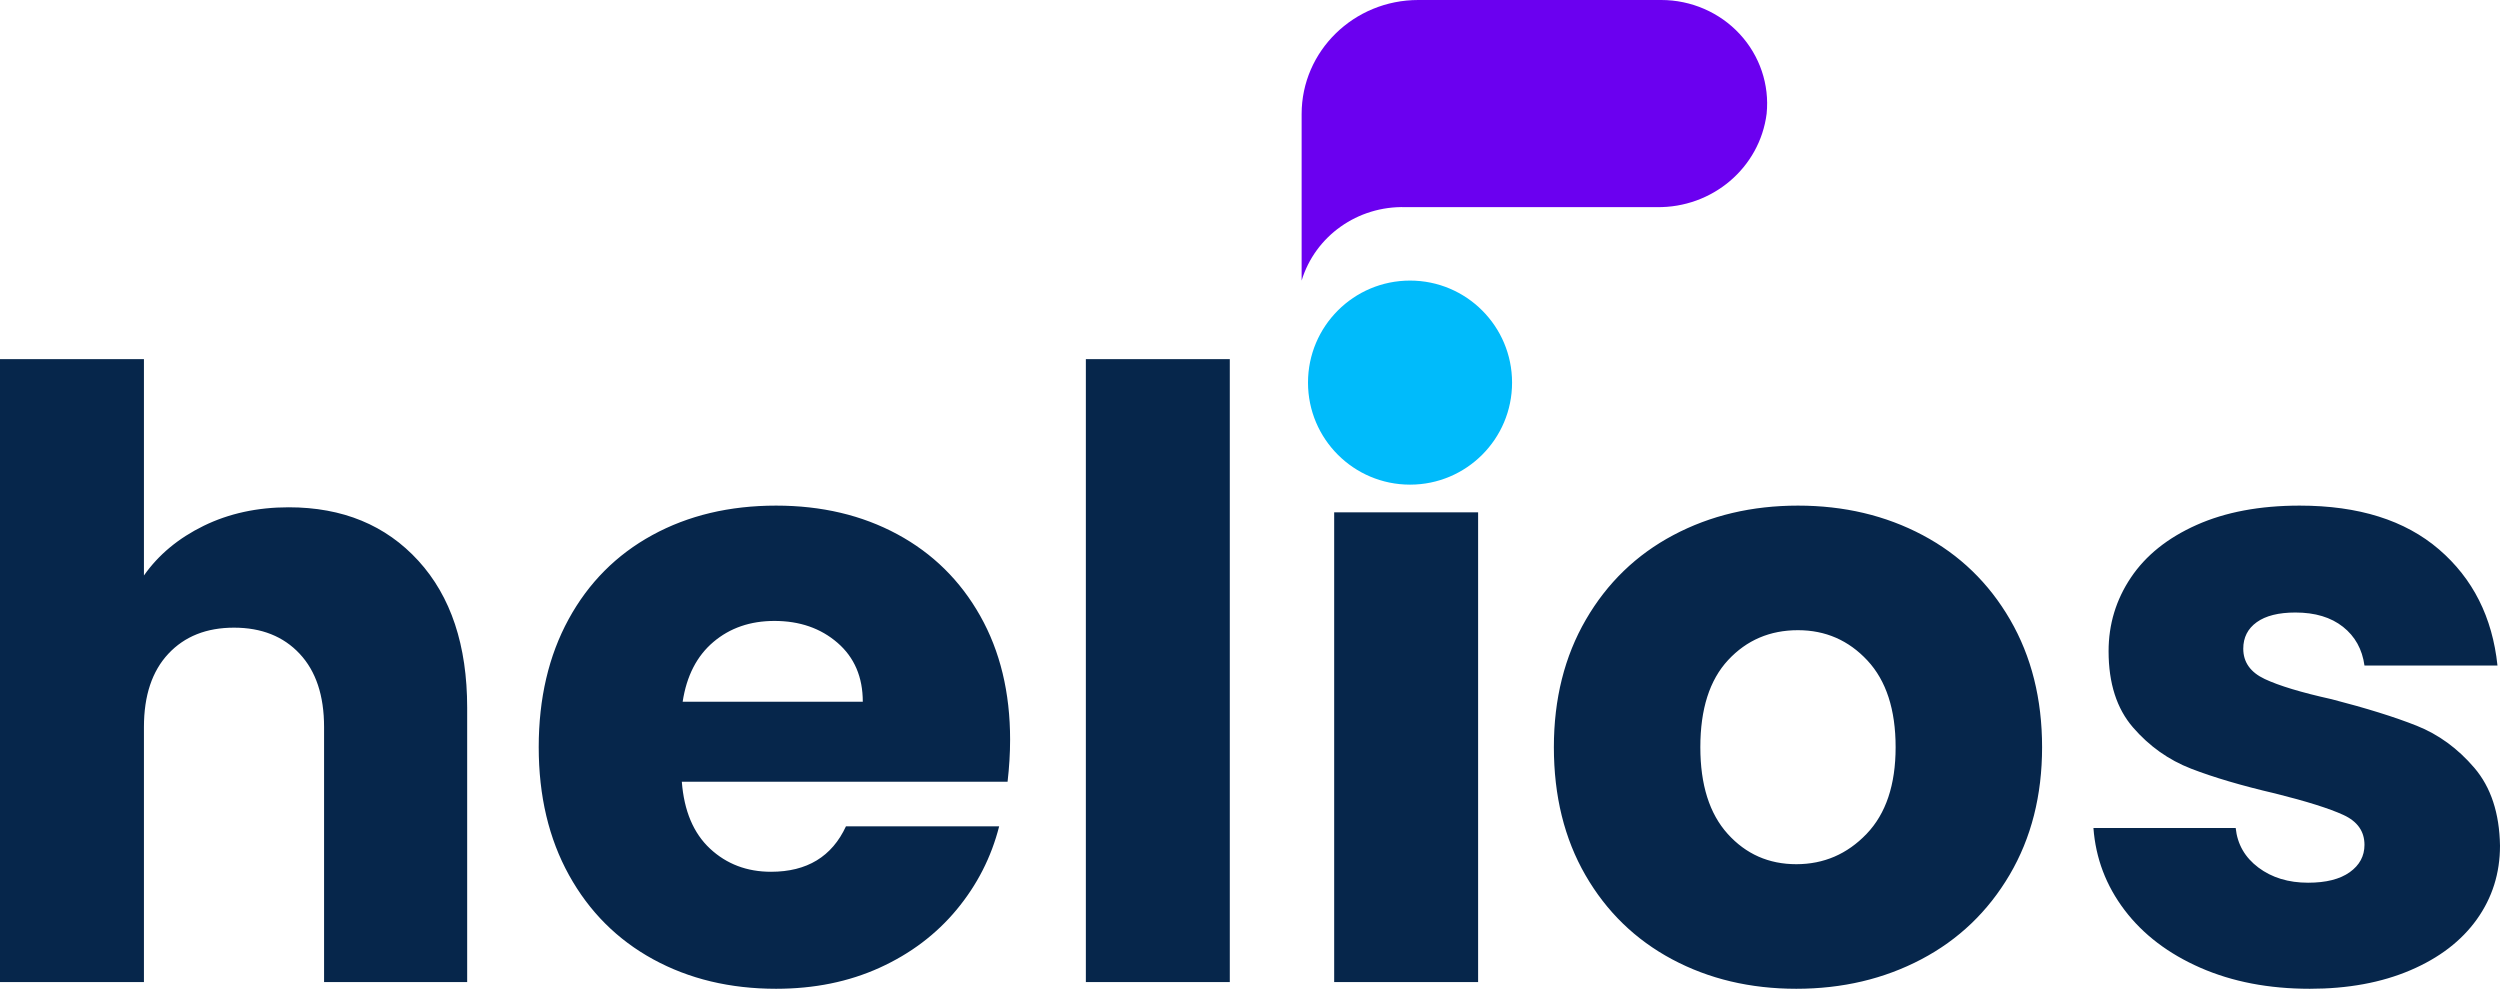
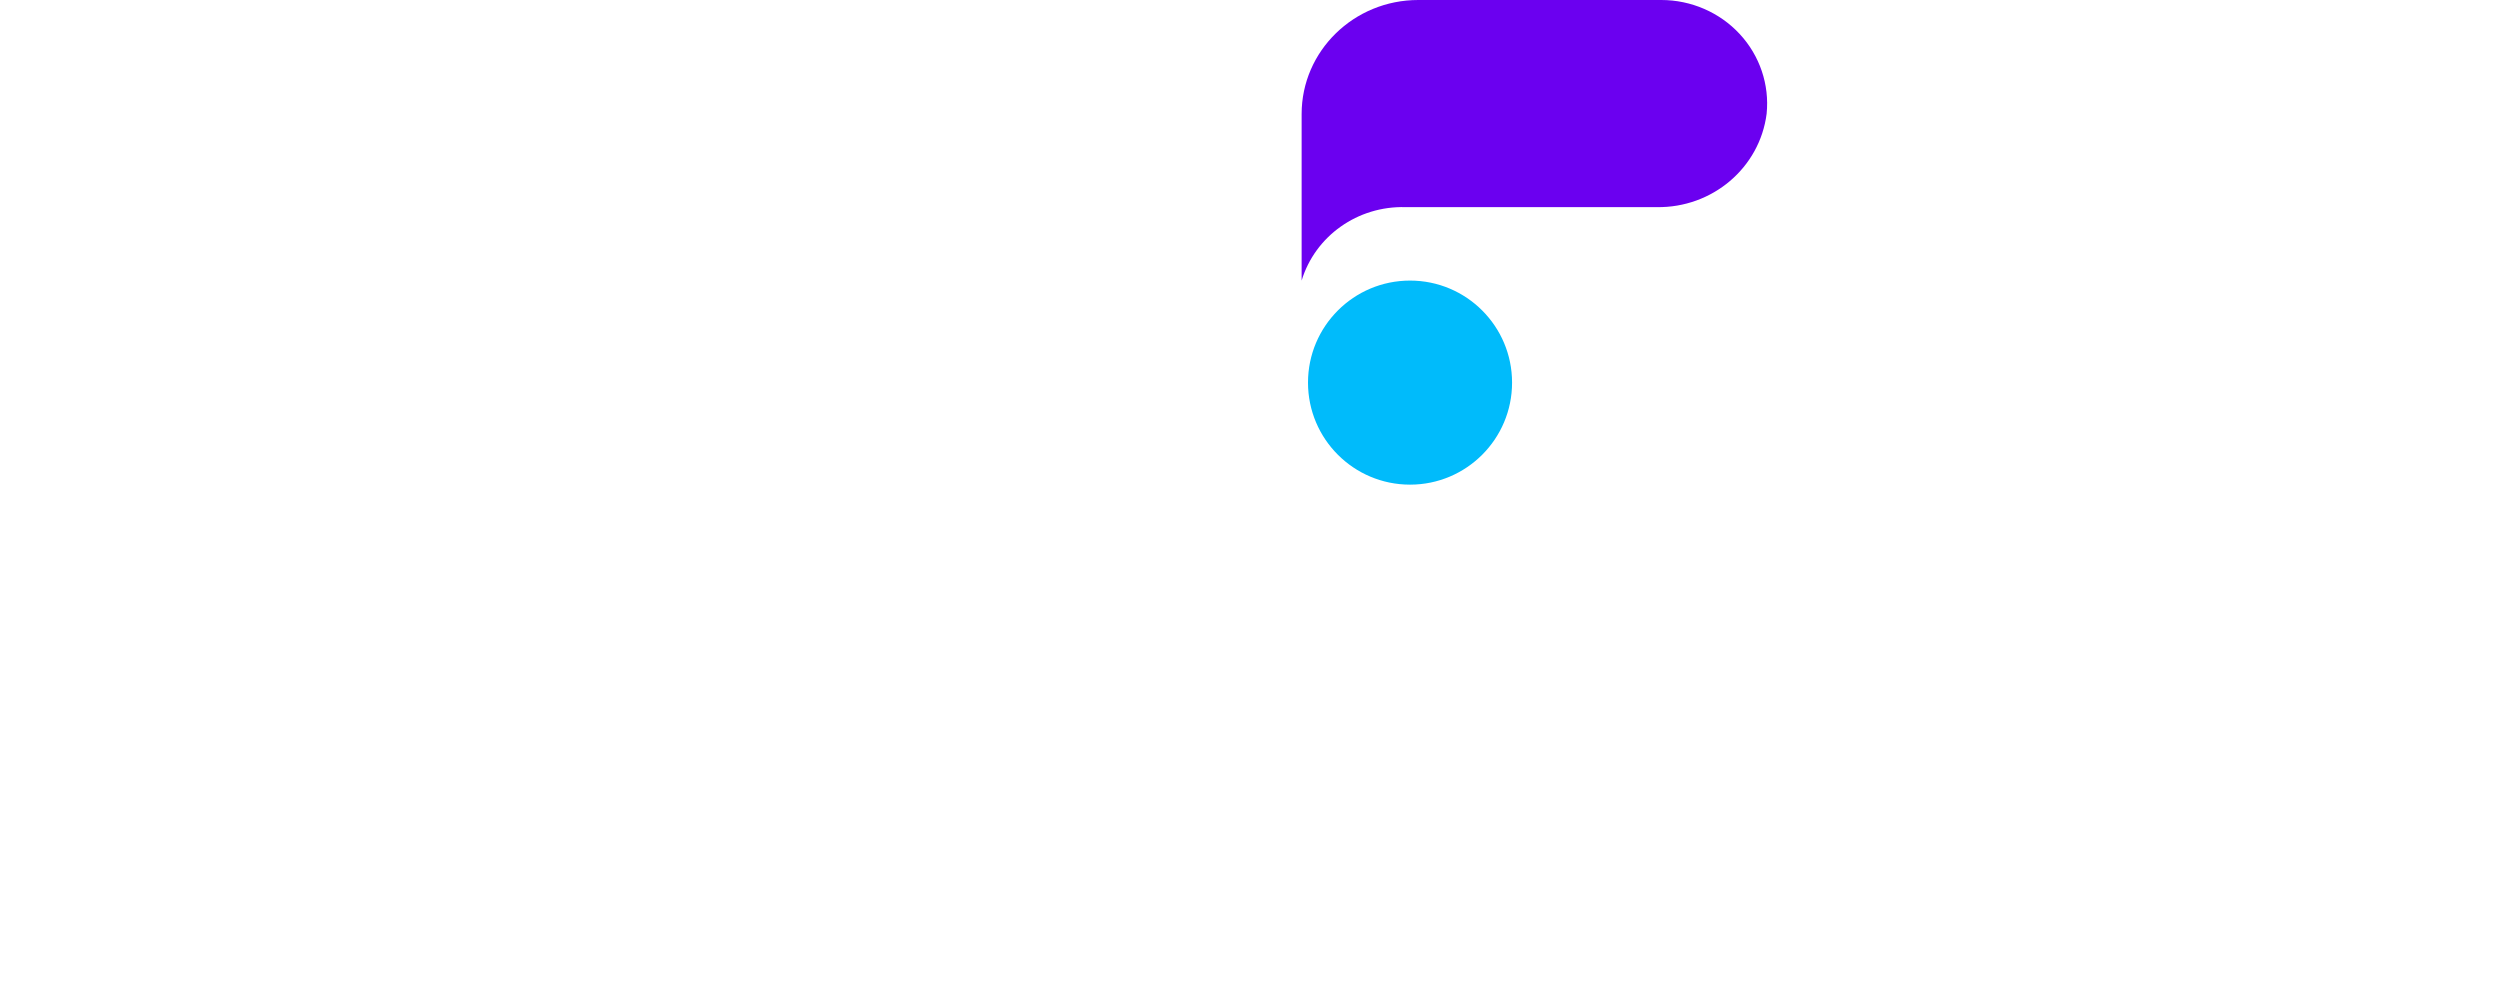
<svg xmlns="http://www.w3.org/2000/svg" viewBox="0 0 356.4 140.96" version="1.1">
  <title>Group</title>
  <g id="Page-1" stroke="none" stroke-width="1" fill="none" fill-rule="evenodd">
    <g id="Group" transform="translate(-0.44, 0)">
      <g id="Group-7" transform="translate(0, 0)">
        <g id="Group-8" transform="translate(-0, 0)">
          <g id="Group-9" transform="translate(0.44, -0)" fill-rule="nonzero">
-             <path d="M20.52,140 L20.52,103.64 C20.52,99.16 21.68,95.68 24,93.2 C26.32,90.72 29.44,89.48 33.36,89.48 C37.28,89.48 40.4,90.72 42.72,93.2 C45.04,95.68 46.2,99.16 46.2,103.64 L46.2,103.64 L46.2,140 L66.6,140 L66.6,100.88 C66.6,92 64.28,85.02 59.64,79.94 C55,74.86 48.84,72.32 41.16,72.32 C36.68,72.32 32.64,73.2 29.04,74.96 C25.44,76.72 22.6,79.08 20.52,82.04 L20.52,82.04 L20.52,51.2 L-1.98951966e-13,51.2 L-1.98951966e-13,140 L20.52,140 Z M110.64,140.96 C116.08,140.96 121,139.96 125.4,137.96 C129.8,135.96 133.46,133.2 136.38,129.68 C139.3,126.16 141.32,122.2 142.44,117.8 L142.44,117.8 L120.6,117.8 C118.6,122.12 115.04,124.28 109.92,124.28 C106.48,124.28 103.58,123.18 101.22,120.98 C98.86,118.78 97.52,115.6 97.2,111.44 L97.2,111.44 L143.64,111.44 C143.88,109.36 144,107.36 144,105.44 C144,98.72 142.58,92.84 139.74,87.8 C136.9,82.76 132.96,78.88 127.92,76.16 C122.88,73.44 117.12,72.08 110.64,72.08 C104,72.08 98.12,73.48 93,76.28 C87.88,79.08 83.9,83.08 81.06,88.28 C78.22,93.48 76.8,99.56 76.8,106.52 C76.8,113.48 78.24,119.56 81.12,124.76 C84,129.96 88,133.96 93.12,136.76 C98.24,139.56 104.08,140.96 110.64,140.96 Z M123,100.04 L97.32,100.04 C97.88,96.36 99.34,93.52 101.7,91.52 C104.06,89.52 106.96,88.52 110.4,88.52 C114,88.52 117,89.56 119.4,91.64 C121.8,93.72 123,96.52 123,100.04 L123,100.04 Z M175.32,140 L175.32,51.2 L154.8,51.2 L154.8,140 L175.32,140 Z M200.52,66.08 C204.04,66.08 206.94,65.02 209.22,62.9 C211.5,60.78 212.64,58.16 212.64,55.04 C212.64,51.84 211.5,49.18 209.22,47.06 C206.94,44.94 204.04,43.88 200.52,43.88 C196.92,43.88 193.98,44.94 191.7,47.06 C189.42,49.18 188.28,51.84 188.28,55.04 C188.28,58.16 189.42,60.78 191.7,62.9 C193.98,65.02 196.92,66.08 200.52,66.08 Z M210.72,140 L210.72,73.04 L190.2,73.04 L190.2,140 L210.72,140 Z M256.08,140.96 C262.64,140.96 268.58,139.56 273.9,136.76 C279.22,133.96 283.42,129.94 286.5,124.7 C289.58,119.46 291.12,113.4 291.12,106.52 C291.12,99.64 289.6,93.58 286.56,88.34 C283.52,83.1 279.36,79.08 274.08,76.28 C268.8,73.48 262.88,72.08 256.32,72.08 C249.76,72.08 243.84,73.48 238.56,76.28 C233.28,79.08 229.12,83.1 226.08,88.34 C223.04,93.58 221.52,99.64 221.52,106.52 C221.52,113.48 223.02,119.56 226.02,124.76 C229.02,129.96 233.14,133.96 238.38,136.76 C243.62,139.56 249.52,140.96 256.08,140.96 Z M256.08,123.2 C252.16,123.2 248.9,121.76 246.3,118.88 C243.7,116 242.4,111.88 242.4,106.52 C242.4,101.08 243.72,96.94 246.36,94.1 C249,91.26 252.32,89.84 256.32,89.84 C260.24,89.84 263.54,91.28 266.22,94.16 C268.9,97.04 270.24,101.16 270.24,106.52 C270.24,111.88 268.86,116 266.1,118.88 C263.34,121.76 260,123.2 256.08,123.2 Z M329.28,140.96 C334.72,140.96 339.5,140.08 343.62,138.32 C347.74,136.56 350.9,134.14 353.1,131.06 C355.3,127.98 356.4,124.48 356.4,120.56 C356.32,115.92 355.1,112.22 352.74,109.46 C350.38,106.7 347.64,104.7 344.52,103.46 C341.4,102.22 337.36,100.96 332.4,99.68 C328.08,98.72 324.9,97.76 322.86,96.8 C320.82,95.84 319.8,94.4 319.8,92.48 C319.8,90.88 320.44,89.62 321.72,88.7 C323,87.78 324.84,87.32 327.24,87.32 C330.04,87.32 332.3,88 334.02,89.36 C335.74,90.72 336.76,92.56 337.08,94.88 L337.08,94.88 L356.04,94.88 C355.32,88 352.54,82.48 347.7,78.32 C342.86,74.16 336.24,72.08 327.84,72.08 C322.16,72.08 317.26,73 313.14,74.84 C309.02,76.68 305.9,79.18 303.78,82.34 C301.66,85.5 300.6,89 300.6,92.84 C300.6,97.4 301.76,101.02 304.08,103.7 C306.4,106.38 309.16,108.34 312.36,109.58 C315.56,110.82 319.56,112 324.36,113.12 C328.84,114.24 332.08,115.26 334.08,116.18 C336.08,117.1 337.08,118.52 337.08,120.44 C337.08,122.04 336.38,123.34 334.98,124.34 C333.58,125.34 331.6,125.84 329.04,125.84 C326.24,125.84 323.88,125.12 321.96,123.68 C320.04,122.24 318.96,120.36 318.72,118.04 L318.72,118.04 L298.44,118.04 C298.76,122.36 300.24,126.26 302.88,129.74 C305.52,133.22 309.12,135.96 313.68,137.96 C318.24,139.96 323.44,140.96 329.28,140.96 Z" id="helios" fill="#06264B" />
            <g id="Group-10" transform="translate(185.56, 0)">
              <path d="M15.455,40 C7.421,40 0.909,46.512 0.909,54.545 C0.909,62.579 7.421,69.091 15.455,69.091 C23.488,69.091 30,62.579 30,54.545 C30,46.512 23.488,40 15.455,40 Z" id="Path_18" fill="#00BBFB" />
              <path d="M16.626,4.61852778e-14 C7.444,4.61852778e-14 -1.63424829e-13,7.277 -1.63424829e-13,16.255 L-1.63424829e-13,40 C1.933,33.633 8.007,29.335 14.798,29.529 L50.614,29.529 C58.552,29.657 65.312,23.915 66.291,16.213 C66.709,12.065 65.315,7.938 62.452,4.849 C59.59,1.761 55.525,-0.001 51.262,4.61852778e-14 L16.626,4.61852778e-14 Z" id="Path_19" fill="#6B00F0" />
            </g>
          </g>
          <g id="Group-6" transform="translate(0, 43)" />
        </g>
      </g>
    </g>
  </g>
</svg>